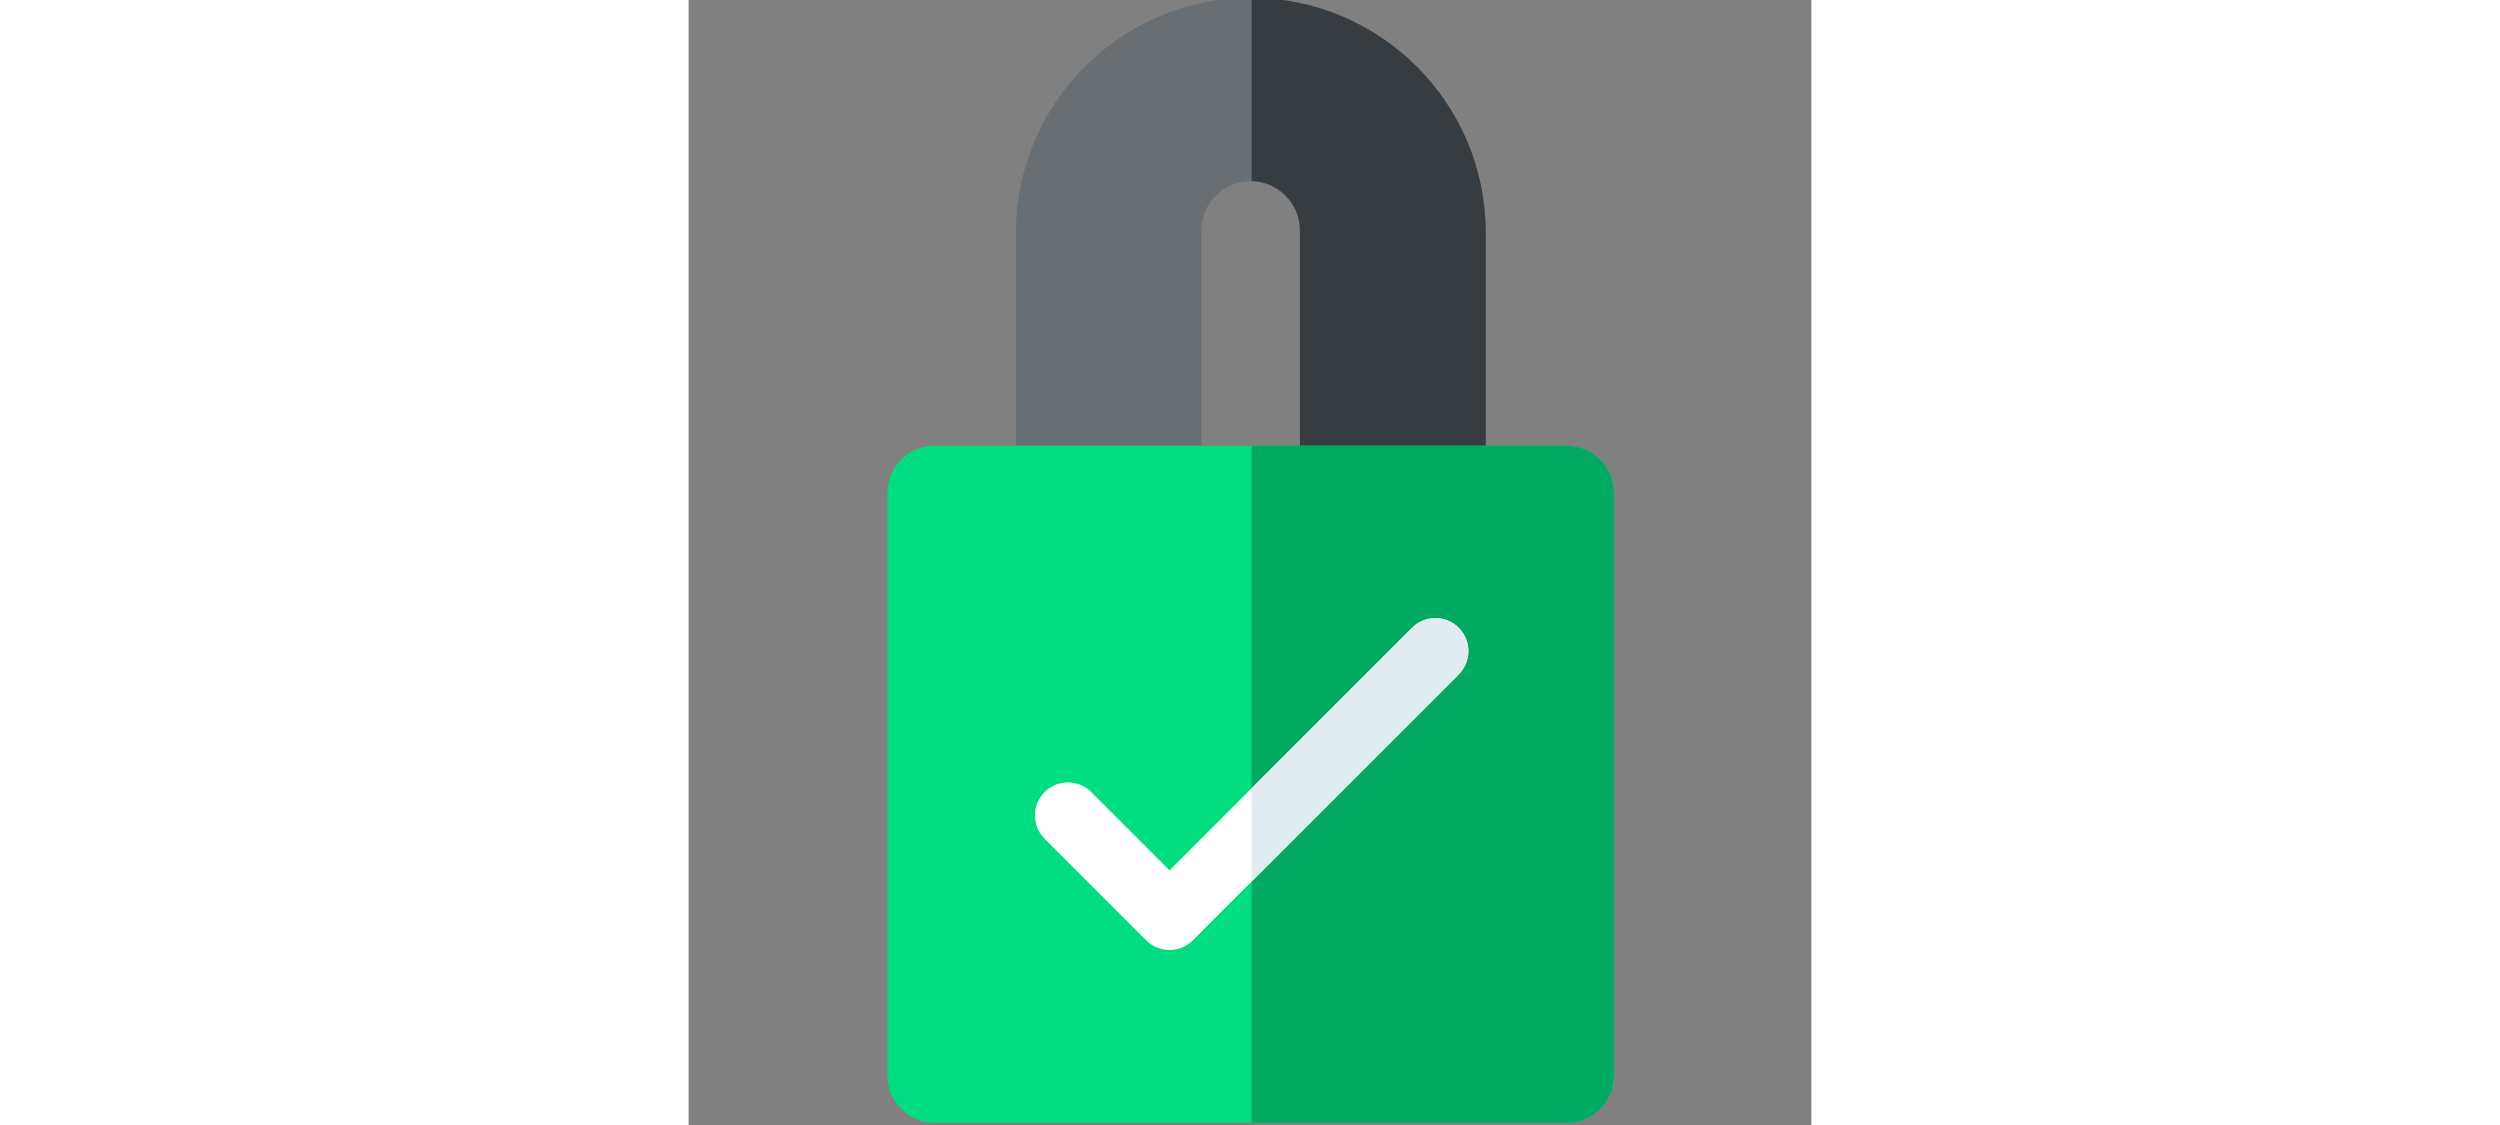
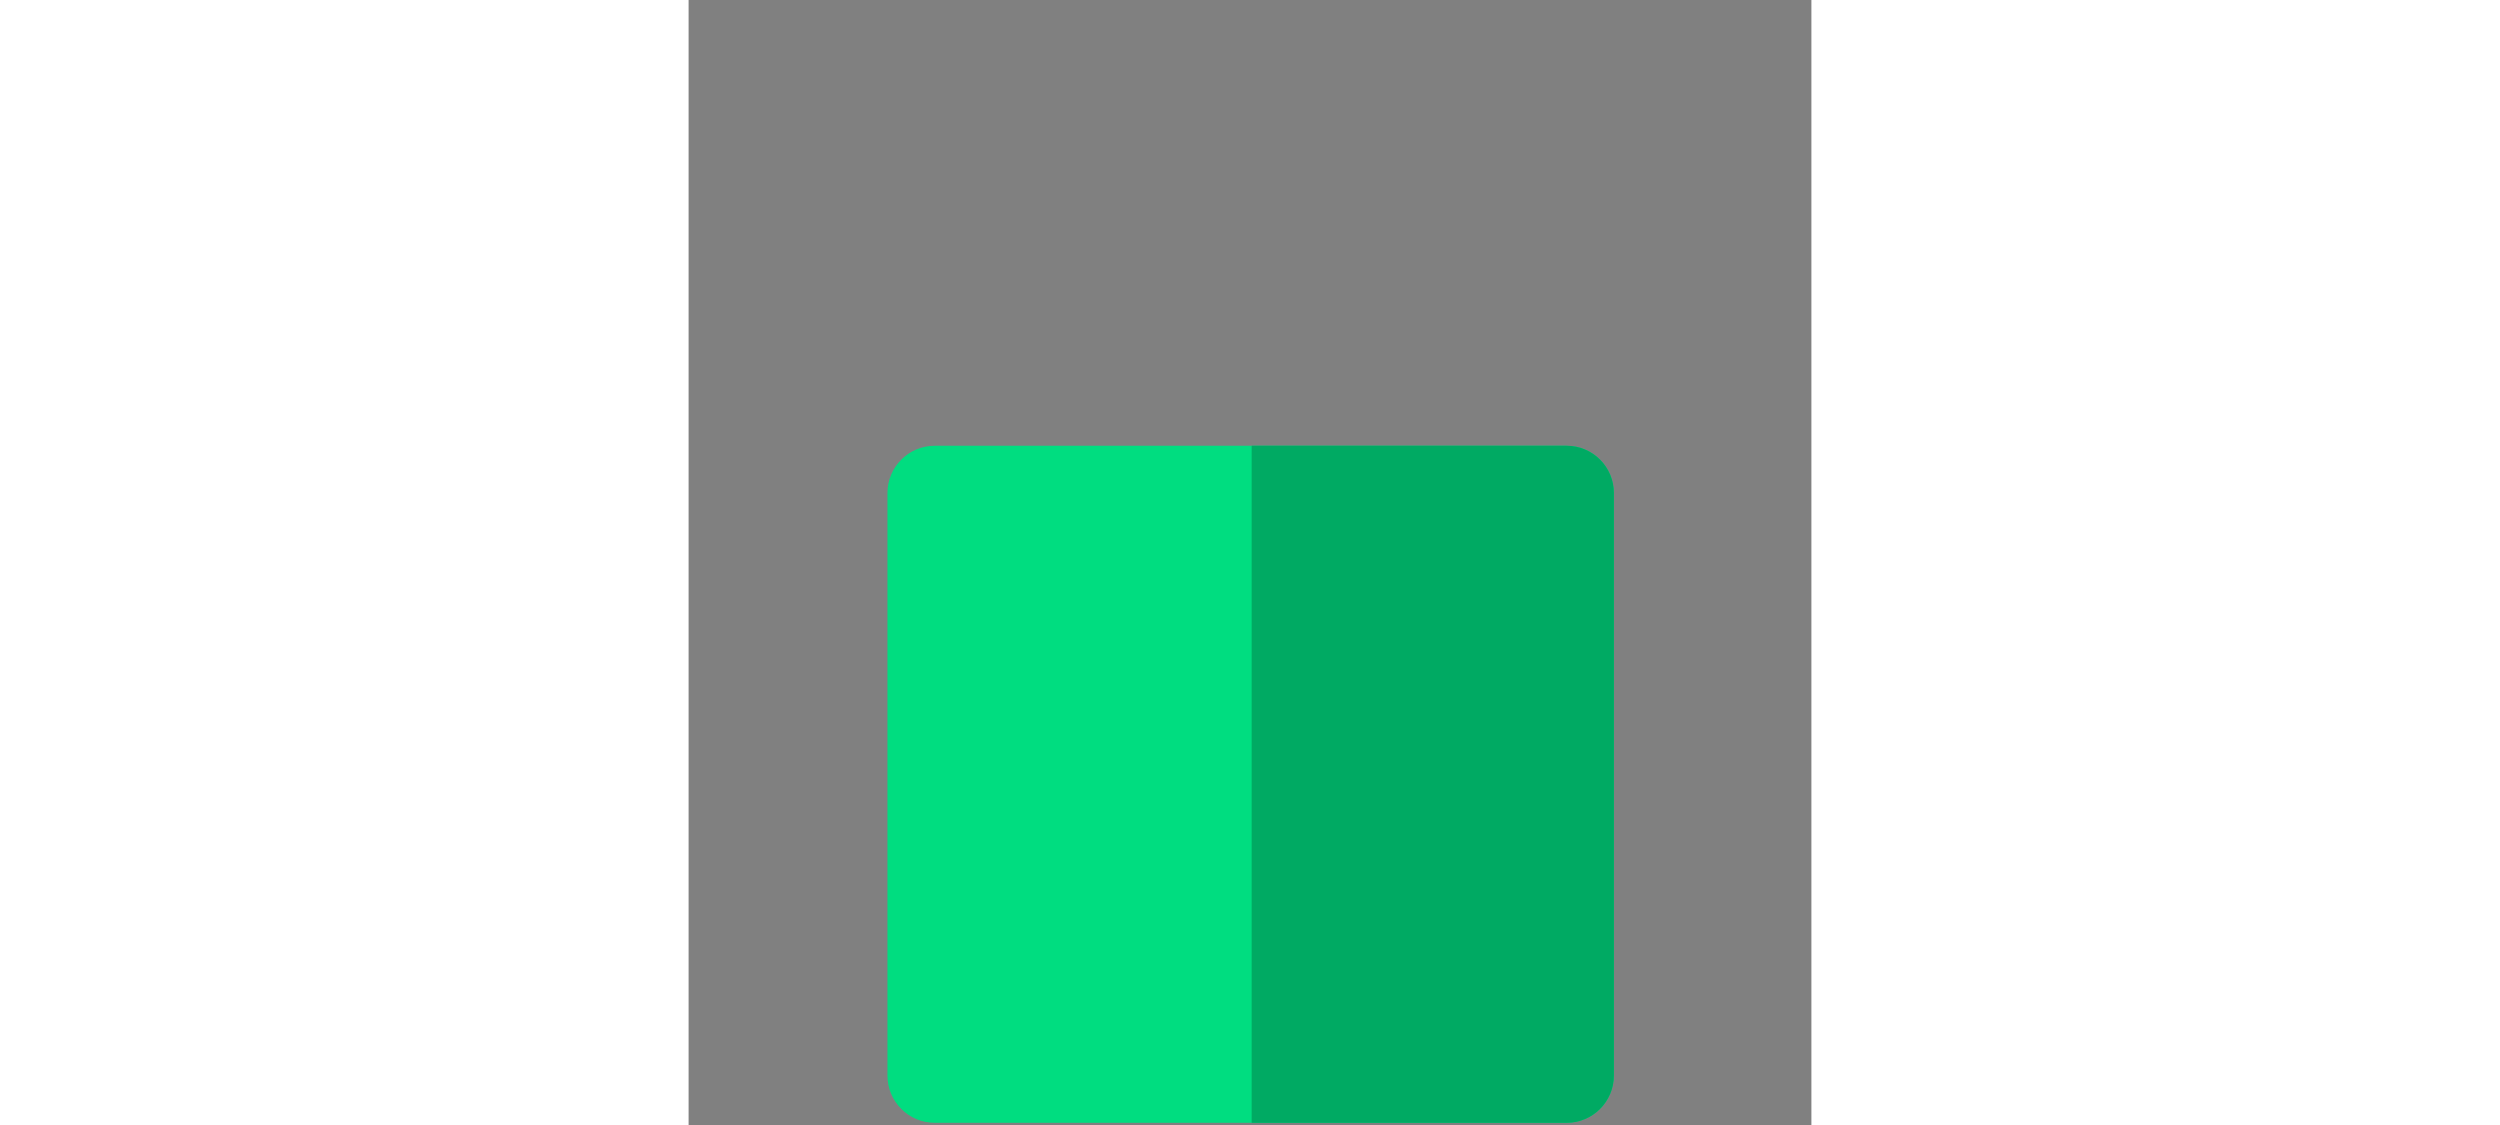
<svg xmlns="http://www.w3.org/2000/svg" height="45px" version="1.1" viewBox="-90 1 511 512" width="100px">
  <rect x="-90" y="1" width="511" height="512" fill="#808080" stroke="none" />
  <g id="surface1">
-     <path d="M 272.777 106.906 L 272.777 218.891 L 188.227 218.75 L 188.227 105.855 C 188.227 93.641 178.406 83.68 166.25 83.441 C 166.102 83.43 165.949 83.43 165.801 83.43 C 153.438 83.43 143.375 93.492 143.375 105.855 L 143.375 218.75 L 58.965 218.891 L 58.965 106.906 C 58.965 47.961 106.926 0 165.871 0 L 166.25 0 C 225.035 0.211 272.777 48.094 272.777 106.906 Z M 272.777 106.906 " style=" stroke:none;fill-rule:nonzero;fill:rgb(41.176%,43.137%,45.098%);fill-opacity:1;" />
-     <path d="M 272.777 106.906 L 272.777 218.891 L 188.227 218.75 L 188.227 105.855 C 188.227 93.641 178.406 83.68 166.25 83.441 L 166.25 0 C 225.035 0.211 272.777 48.094 272.777 106.906 Z M 272.777 106.906 " style=" stroke:none;fill-rule:nonzero;fill:rgb(21.569%,23.529%,25.49%);fill-opacity:1;" />
    <path d="M 331.102 225.367 L 331.102 490.508 C 331.102 502.359 321.461 512 309.609 512 L 21.992 512 C 10.141 512 0.5 502.359 0.5 490.508 L 0.5 225.367 C 0.5 213.512 10.141 203.871 21.992 203.871 L 309.609 203.871 C 321.461 203.871 331.102 213.512 331.102 225.367 Z M 331.102 225.367 " style=" stroke:none;fill-rule:nonzero;fill:rgb(0%,86.667%,50.196%);fill-opacity:1;" />
    <path d="M 331.102 225.367 L 331.102 490.508 C 331.102 502.359 321.461 512 309.609 512 L 166.25 512 L 166.25 203.871 L 309.609 203.871 C 321.461 203.871 331.102 213.512 331.102 225.367 Z M 331.102 225.367 " style=" stroke:none;fill-rule:nonzero;fill:rgb(0%,66.667%,38.824%);fill-opacity:1;" />
-     <path d="M 260.496 307.938 L 166.25 402.18 L 139.48 428.949 C 136.547 431.883 132.715 433.355 128.871 433.355 C 125.027 433.355 121.184 431.883 118.25 428.949 L 72.008 382.707 C 66.141 376.844 66.141 367.332 72.008 361.477 C 77.863 355.609 87.375 355.609 93.242 361.477 L 128.871 397.094 L 239.262 286.703 C 245.129 280.836 254.637 280.836 260.496 286.703 C 266.359 292.57 266.359 302.07 260.496 307.938 Z M 260.496 307.938 " style=" stroke:none;fill-rule:nonzero;fill:rgb(100%,100%,100%);fill-opacity:1;" />
-     <path d="M 260.496 307.938 L 166.25 402.18 L 166.25 359.715 L 239.262 286.703 C 245.129 280.836 254.637 280.836 260.496 286.703 C 266.359 292.57 266.359 302.07 260.496 307.938 Z M 260.496 307.938 " style=" stroke:none;fill-rule:nonzero;fill:rgb(88.235%,92.157%,94.118%);fill-opacity:1;" />
  </g>
</svg>